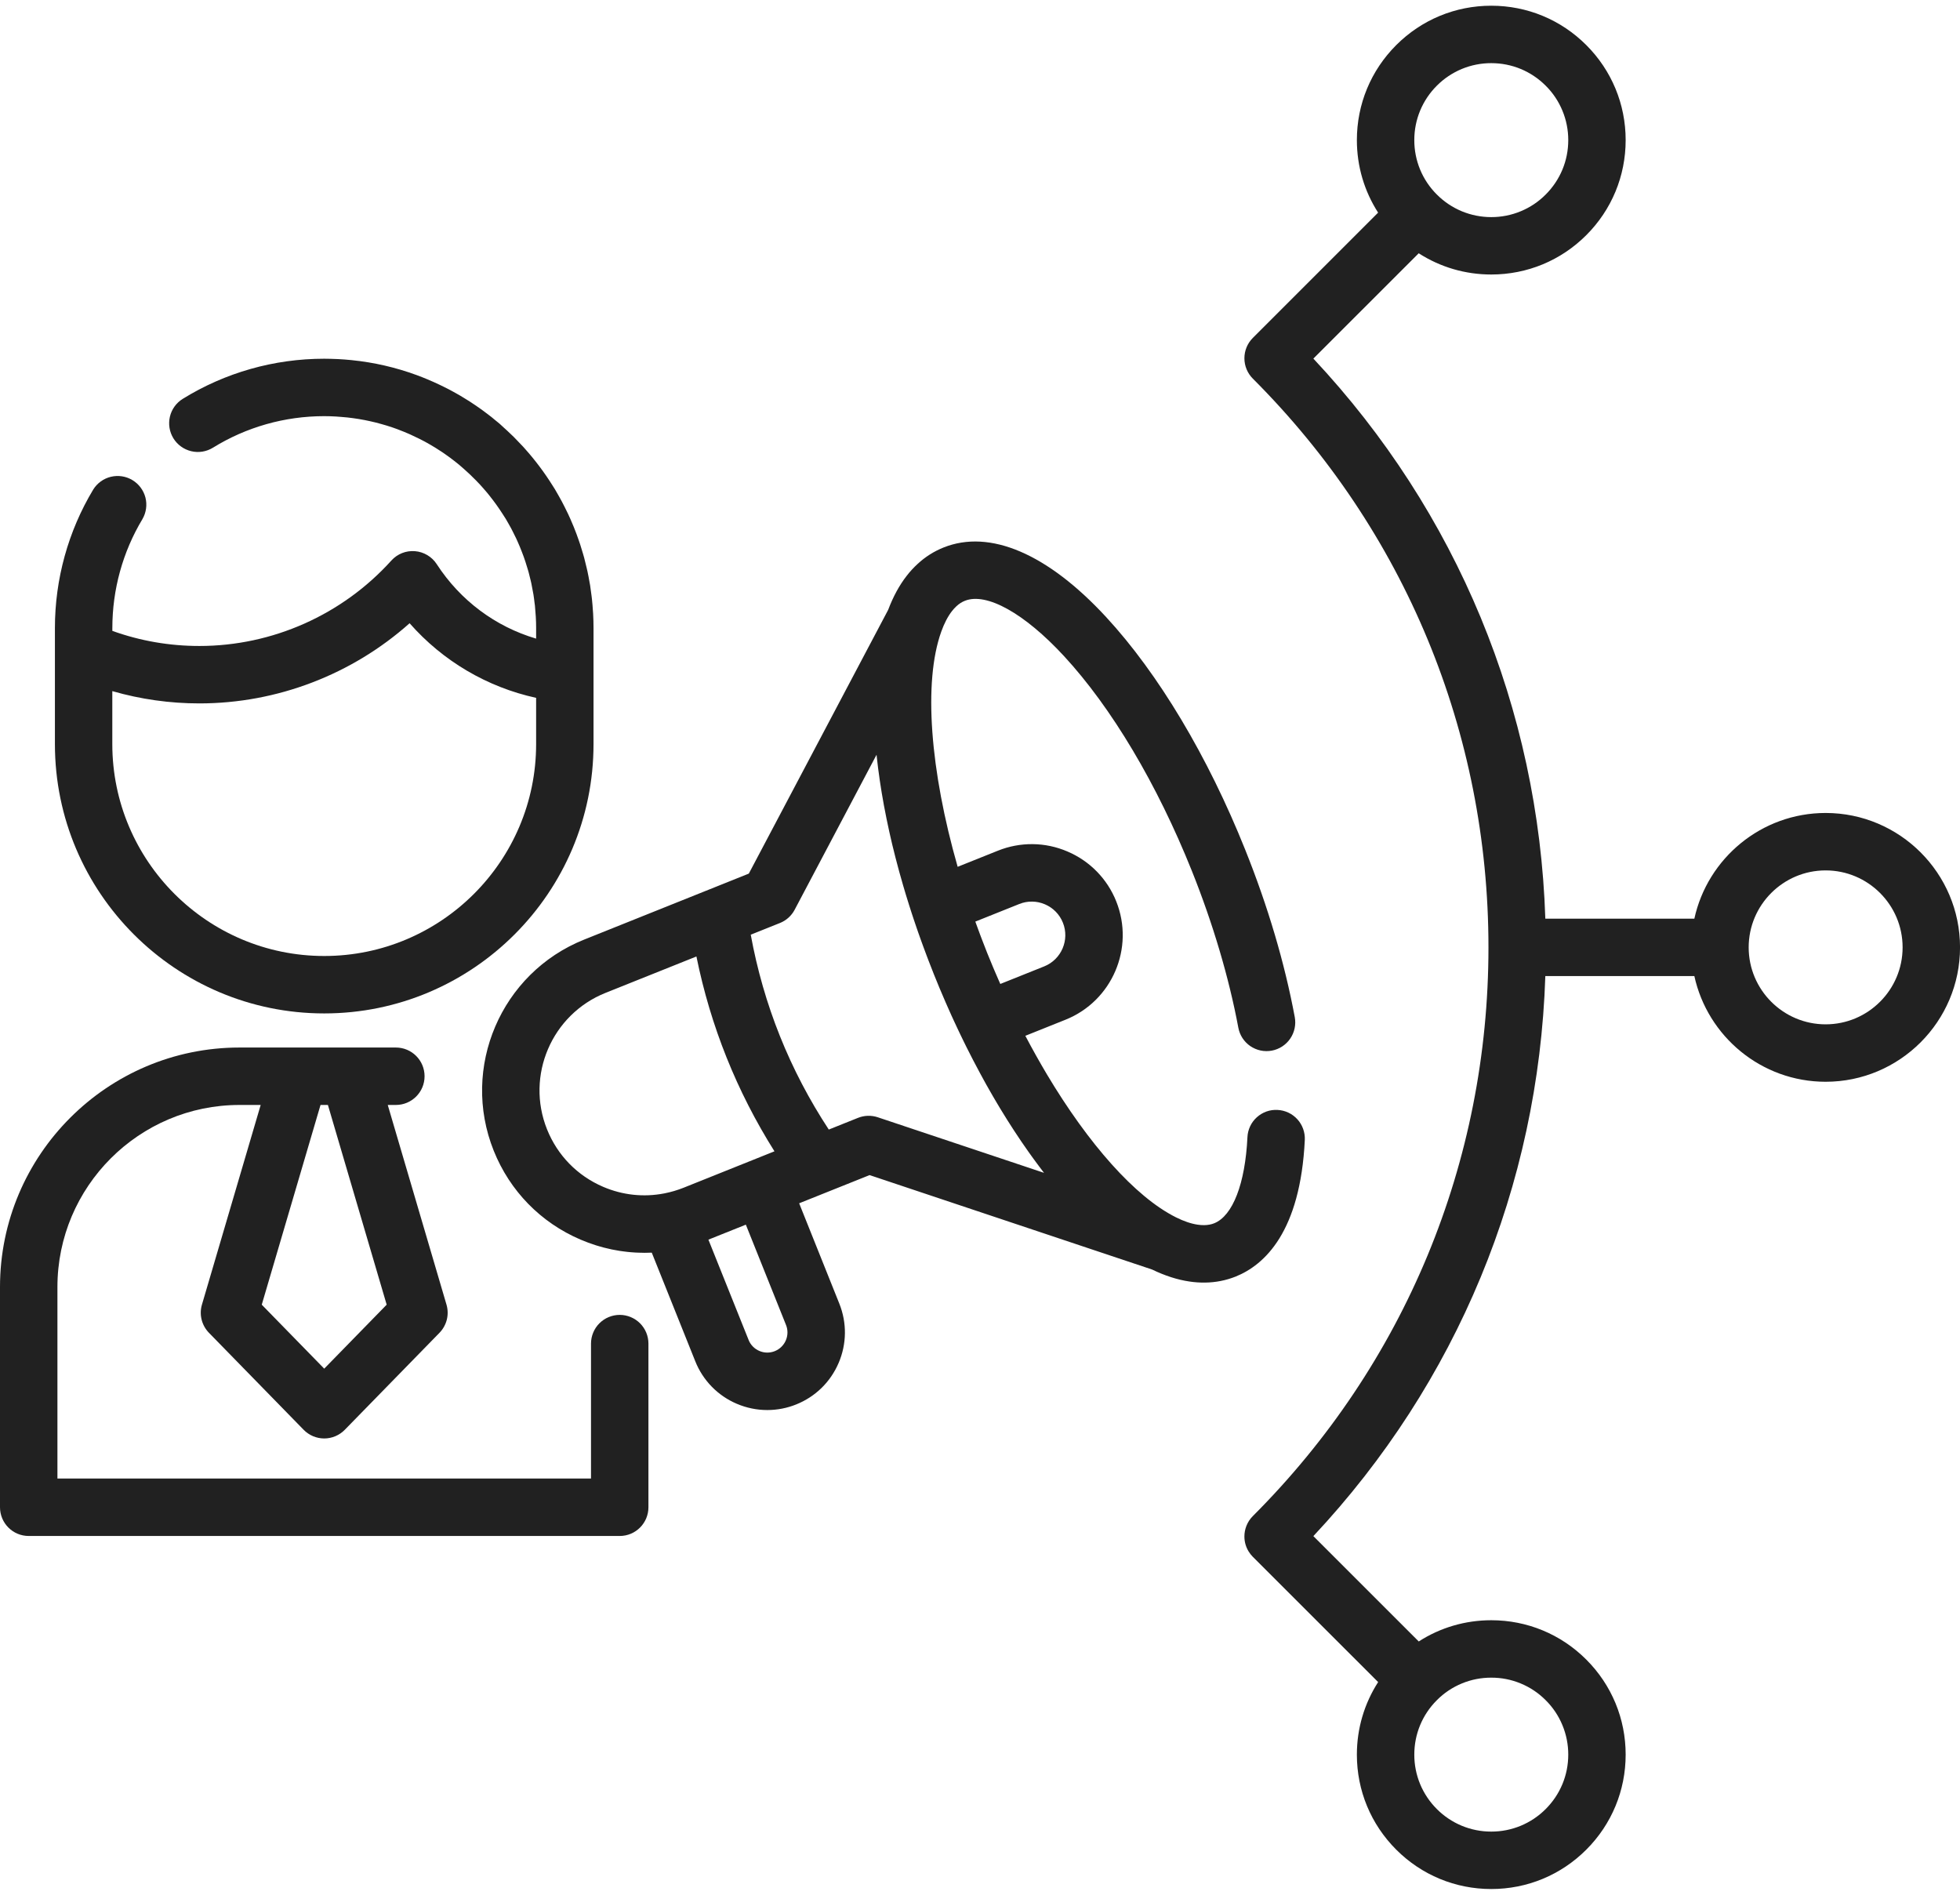
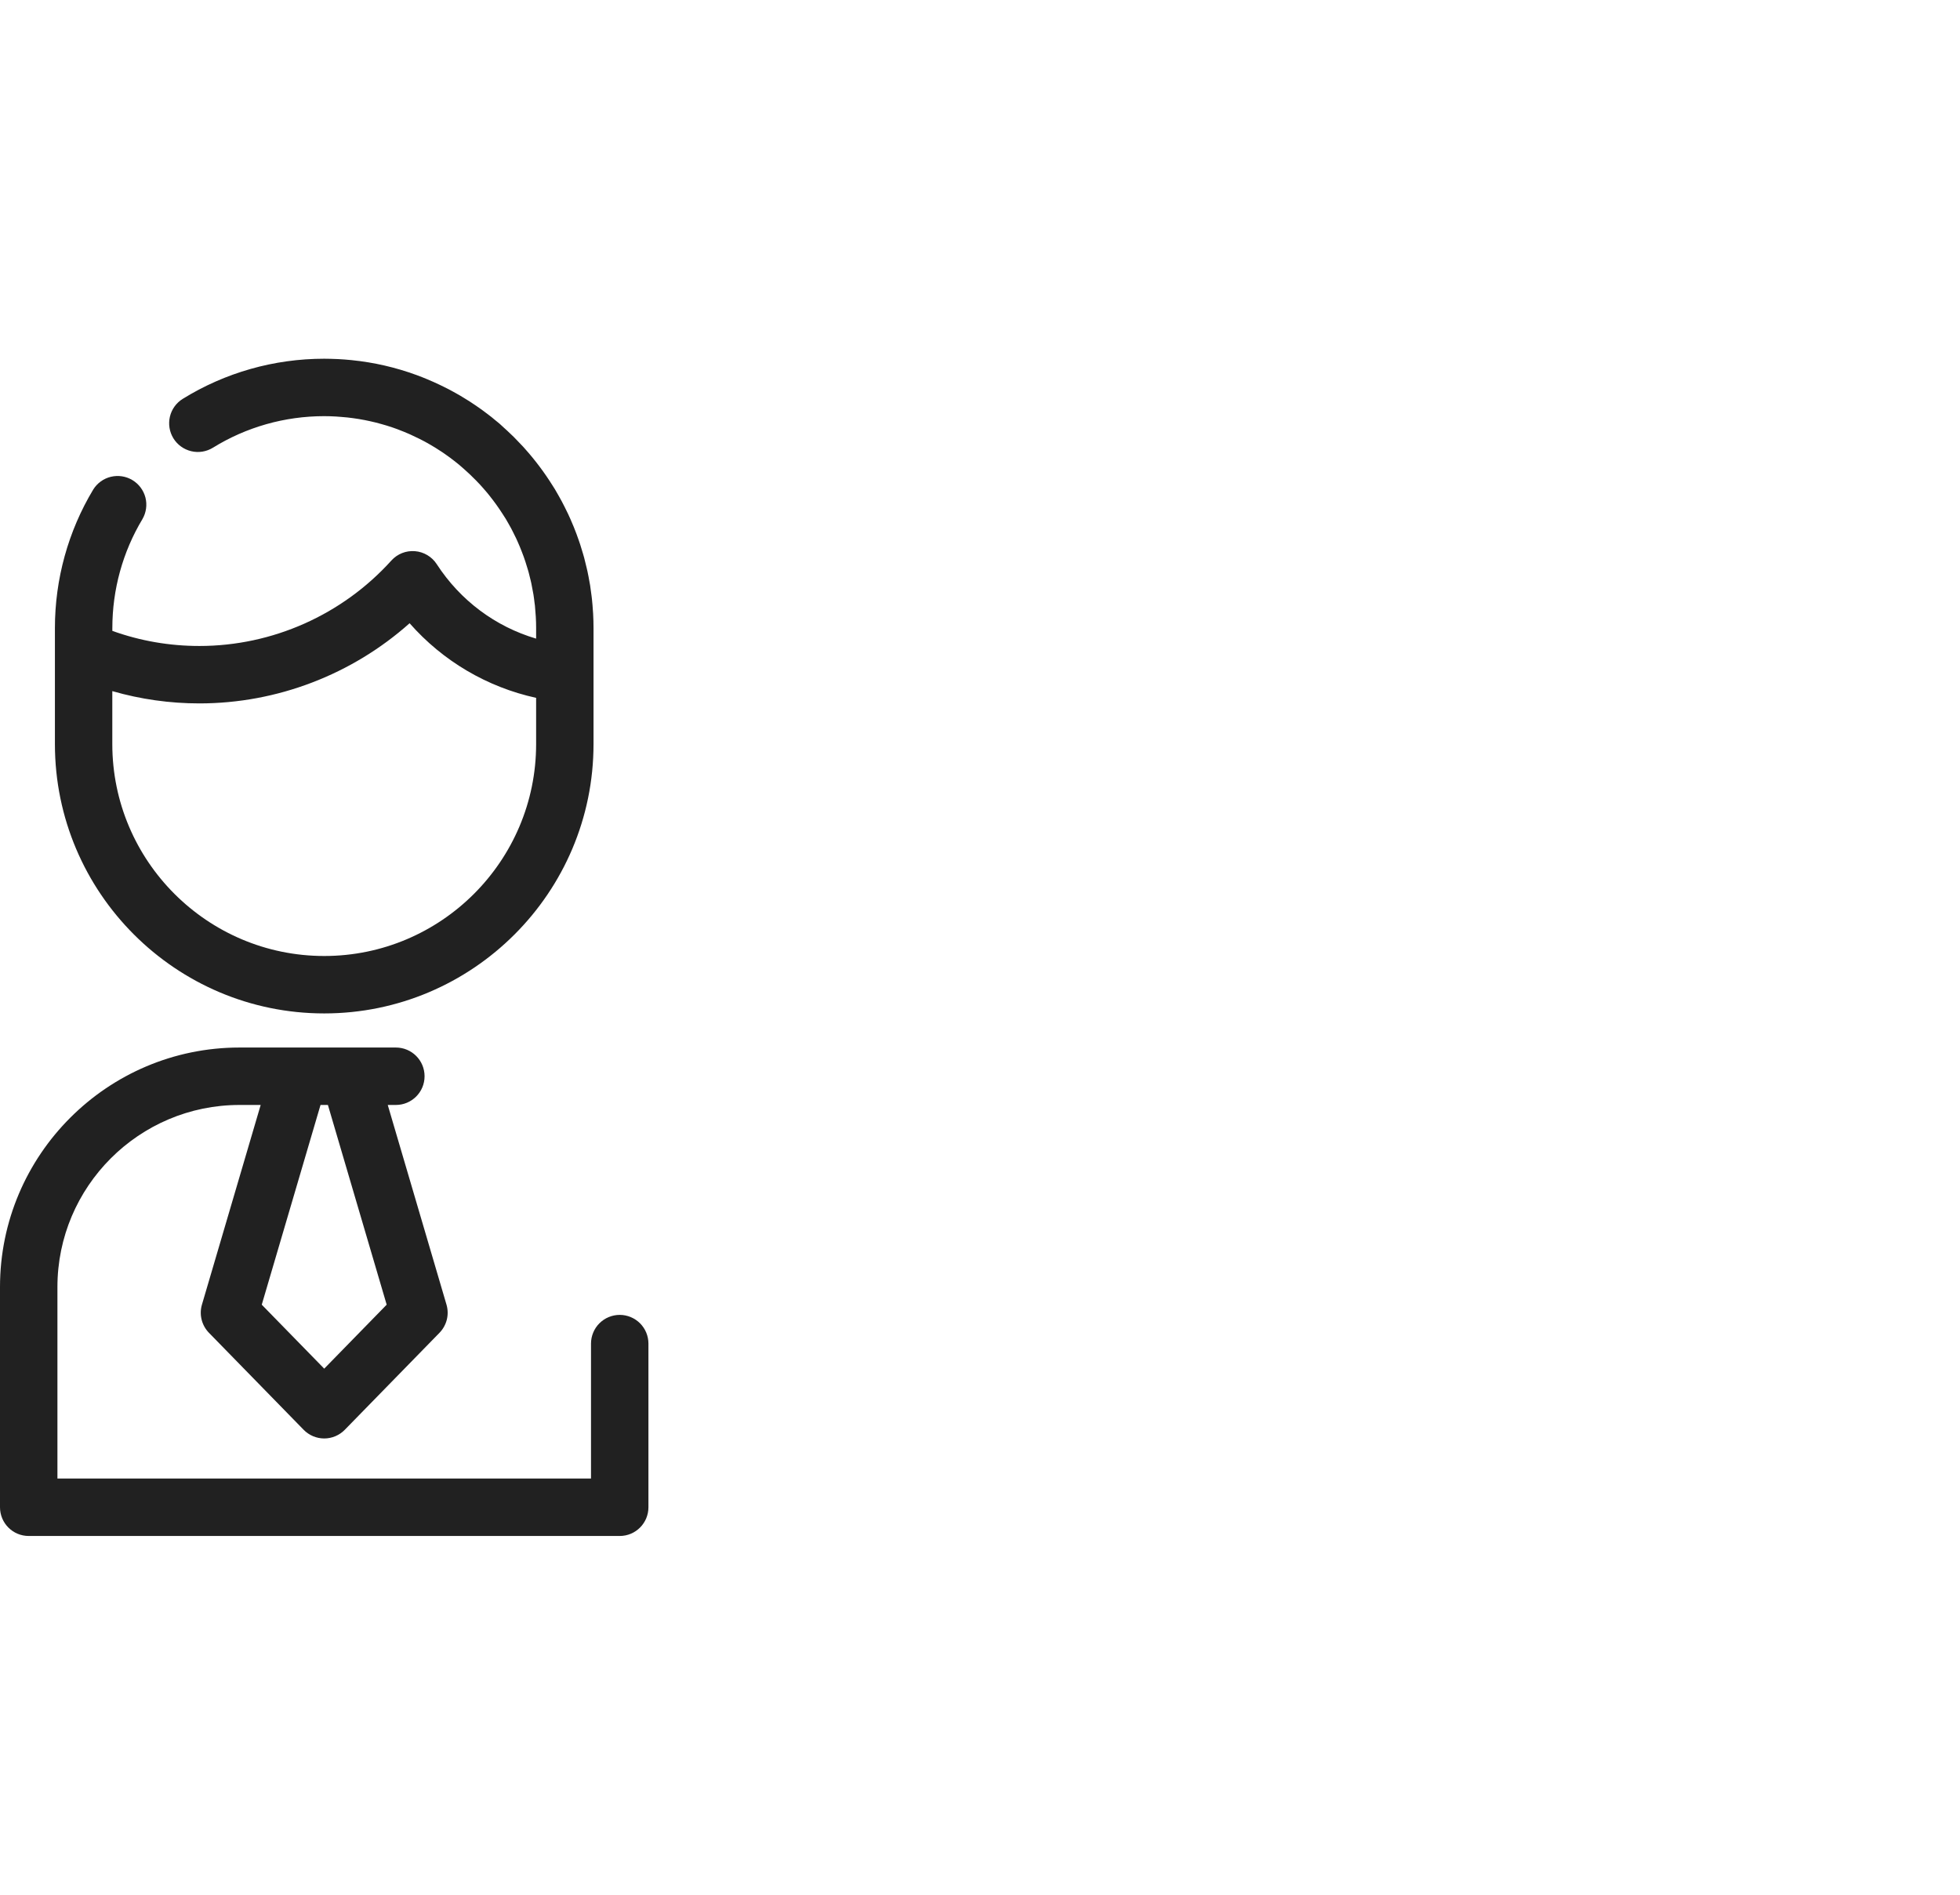
<svg xmlns="http://www.w3.org/2000/svg" width="60" height="58" viewBox="0 0 60 58" fill="none">
  <path d="M18.971 40.25C18.856 40.25 18.741 40.273 18.635 40.317C18.528 40.361 18.431 40.426 18.349 40.508C18.268 40.589 18.203 40.686 18.159 40.793C18.115 40.899 18.092 41.014 18.092 41.129V45.26H1.758V39.397C1.758 36.324 4.258 33.824 7.331 33.824H7.98L6.182 39.936C6.138 40.085 6.134 40.244 6.172 40.396C6.21 40.547 6.287 40.686 6.396 40.798L9.296 43.768C9.378 43.852 9.476 43.918 9.584 43.964C9.692 44.009 9.808 44.033 9.925 44.033C10.042 44.033 10.158 44.009 10.266 43.964C10.374 43.918 10.472 43.852 10.554 43.768L13.454 40.798C13.563 40.686 13.64 40.547 13.678 40.396C13.716 40.244 13.712 40.085 13.668 39.936L11.87 33.824H12.118C12.604 33.824 12.997 33.43 12.997 32.945C12.997 32.459 12.604 32.066 12.118 32.066H7.331C3.289 32.066 0 35.355 0 39.397V46.139C0 46.625 0.393 47.018 0.879 47.018H18.971C19.456 47.018 19.85 46.625 19.85 46.139V41.129C19.85 40.896 19.757 40.672 19.593 40.508C19.428 40.343 19.204 40.25 18.971 40.25ZM10.038 33.824L11.837 39.938L9.925 41.896L8.013 39.938L9.812 33.824H10.038ZM9.925 31.022C14.471 31.022 18.169 27.323 18.169 22.777V19.226C18.169 19.08 18.165 18.934 18.157 18.788C18.156 18.755 18.152 18.723 18.15 18.69C18.143 18.577 18.134 18.464 18.122 18.351C18.119 18.317 18.114 18.283 18.11 18.249C18.097 18.139 18.082 18.029 18.065 17.919C18.059 17.885 18.052 17.851 18.046 17.817C18.028 17.708 18.007 17.6 17.984 17.492C17.977 17.458 17.968 17.423 17.96 17.388C17.936 17.283 17.911 17.179 17.883 17.075C17.873 17.038 17.862 17 17.851 16.963C17.823 16.864 17.793 16.766 17.761 16.668C17.748 16.627 17.733 16.586 17.719 16.545C17.672 16.407 17.621 16.27 17.566 16.135C17.533 16.053 17.498 15.971 17.462 15.89C17.439 15.838 17.416 15.787 17.392 15.736C17.358 15.664 17.323 15.593 17.287 15.522C17.258 15.464 17.229 15.406 17.198 15.349C17.167 15.29 17.133 15.231 17.1 15.172C17.062 15.107 17.026 15.041 16.987 14.976C16.961 14.934 16.934 14.893 16.908 14.851C16.66 14.456 16.38 14.083 16.069 13.736C16.051 13.716 16.033 13.695 16.015 13.675C15.949 13.603 15.882 13.533 15.813 13.464C15.783 13.433 15.753 13.402 15.723 13.371C15.659 13.309 15.595 13.248 15.53 13.187C15.491 13.151 15.452 13.115 15.412 13.08C15.38 13.051 15.351 13.022 15.319 12.994C15.309 12.985 15.3 12.977 15.29 12.968C15.276 12.956 15.262 12.945 15.244 12.93C15.219 12.909 15.194 12.889 15.168 12.868L15.164 12.865C15.127 12.834 15.09 12.803 15.053 12.773C15.023 12.75 14.993 12.726 14.963 12.703C14.93 12.677 14.895 12.652 14.86 12.626C14.857 12.623 14.853 12.621 14.85 12.618C14.827 12.601 14.805 12.584 14.782 12.567C14.747 12.541 14.711 12.516 14.676 12.491C14.63 12.458 14.583 12.427 14.537 12.395L14.529 12.39C14.522 12.385 14.515 12.38 14.508 12.376C14.467 12.348 14.426 12.321 14.382 12.292C14.33 12.259 14.278 12.227 14.225 12.195C14.221 12.191 14.216 12.189 14.211 12.186L14.179 12.167C14.147 12.147 14.115 12.127 14.084 12.109C14.044 12.086 14.004 12.063 13.964 12.041L13.947 12.031C13.926 12.02 13.904 12.008 13.883 11.996C13.866 11.987 13.85 11.977 13.832 11.968C13.813 11.958 13.795 11.947 13.775 11.937C13.755 11.926 13.734 11.915 13.714 11.905L13.685 11.891C13.647 11.871 13.608 11.852 13.57 11.833C13.536 11.816 13.502 11.799 13.467 11.783C13.342 11.723 13.214 11.666 13.085 11.612C12.979 11.568 12.872 11.525 12.764 11.485L12.741 11.477C12.109 11.246 11.45 11.094 10.781 11.026L10.755 11.023C10.625 11.01 10.496 11 10.366 10.993C10.35 10.993 10.335 10.992 10.319 10.991C10.188 10.985 10.057 10.982 9.925 10.981C8.39 10.981 6.892 11.406 5.593 12.21C5.395 12.333 5.254 12.529 5.201 12.756C5.148 12.983 5.187 13.221 5.309 13.419C5.432 13.617 5.628 13.758 5.855 13.812C6.081 13.866 6.32 13.827 6.518 13.705C7.539 13.073 8.717 12.739 9.925 12.739C10.046 12.739 10.165 12.743 10.284 12.75C10.332 12.752 10.38 12.757 10.428 12.761C10.497 12.766 10.566 12.771 10.635 12.779C10.694 12.785 10.753 12.793 10.812 12.801C10.931 12.817 11.05 12.837 11.168 12.86C11.22 12.87 11.271 12.881 11.322 12.892C11.385 12.906 11.448 12.92 11.51 12.936C11.566 12.95 11.621 12.966 11.676 12.981C11.732 12.997 11.787 13.012 11.842 13.029C11.95 13.062 12.057 13.098 12.164 13.138C12.187 13.146 12.209 13.156 12.232 13.165C12.324 13.2 12.415 13.236 12.505 13.276C12.53 13.287 12.554 13.298 12.579 13.309C12.668 13.35 12.757 13.392 12.845 13.436C12.898 13.463 12.95 13.489 13.002 13.517L13.036 13.536C13.129 13.587 13.221 13.64 13.311 13.696L13.314 13.697C13.388 13.743 13.462 13.79 13.535 13.839L13.576 13.867C13.646 13.915 13.715 13.965 13.784 14.015L13.828 14.049C13.909 14.11 13.988 14.172 14.066 14.237C14.116 14.279 14.166 14.323 14.215 14.367C14.338 14.476 14.458 14.589 14.572 14.707C14.615 14.751 14.658 14.795 14.699 14.84C14.73 14.874 14.76 14.909 14.791 14.943C14.833 14.992 14.876 15.04 14.918 15.09C14.944 15.121 14.968 15.153 14.994 15.185C15.134 15.36 15.264 15.543 15.385 15.731C15.417 15.781 15.45 15.831 15.481 15.881C15.505 15.921 15.527 15.961 15.55 16.001C15.583 16.059 15.616 16.116 15.648 16.175C15.667 16.212 15.685 16.249 15.704 16.286C15.737 16.35 15.769 16.414 15.8 16.479C15.816 16.513 15.831 16.547 15.846 16.581C15.891 16.682 15.934 16.784 15.973 16.887C16.014 16.99 16.052 17.095 16.086 17.201C16.113 17.281 16.137 17.362 16.161 17.444C16.169 17.471 16.176 17.497 16.184 17.524C16.207 17.608 16.227 17.692 16.247 17.777C16.253 17.803 16.259 17.829 16.265 17.855C16.283 17.941 16.299 18.027 16.314 18.114C16.319 18.14 16.324 18.166 16.329 18.193C16.343 18.279 16.354 18.367 16.364 18.454C16.367 18.481 16.372 18.508 16.375 18.535C16.384 18.623 16.391 18.713 16.396 18.802C16.398 18.828 16.401 18.854 16.402 18.88C16.409 18.995 16.412 19.11 16.412 19.226V19.549C15.17 19.183 14.092 18.384 13.369 17.269C13.296 17.156 13.198 17.062 13.082 16.993C12.966 16.924 12.836 16.882 12.702 16.872C12.567 16.861 12.432 16.881 12.307 16.931C12.182 16.981 12.07 17.059 11.98 17.159C10.48 18.821 8.339 19.774 6.104 19.774C5.187 19.774 4.293 19.619 3.439 19.312V19.226C3.439 18.047 3.757 16.894 4.36 15.891C4.476 15.691 4.509 15.454 4.452 15.23C4.394 15.007 4.251 14.815 4.053 14.696C3.855 14.577 3.619 14.541 3.394 14.595C3.17 14.649 2.976 14.789 2.854 14.985C2.086 16.262 1.681 17.729 1.681 19.226V22.777C1.681 27.323 5.379 31.022 9.925 31.022ZM3.438 21.156C4.305 21.406 5.202 21.532 6.104 21.532C8.483 21.532 10.776 20.648 12.539 19.078C13.553 20.233 14.91 21.034 16.412 21.362V22.777C16.412 26.354 13.502 29.264 9.925 29.264C6.348 29.264 3.438 26.354 3.438 22.777L3.438 21.156Z" fill="#212121" />
-   <path d="M39.943 34.896C39.954 34.663 39.872 34.435 39.716 34.263C39.559 34.09 39.34 33.987 39.107 33.976C38.992 33.97 38.877 33.986 38.768 34.025C38.659 34.064 38.559 34.124 38.473 34.202C38.388 34.279 38.318 34.373 38.269 34.478C38.22 34.582 38.192 34.696 38.187 34.811C38.118 36.233 37.738 37.218 37.169 37.446C37.079 37.482 36.978 37.501 36.865 37.503C36.798 37.504 36.731 37.499 36.666 37.489C36.464 37.46 36.237 37.383 35.993 37.261C35.992 37.26 35.992 37.26 35.992 37.26C34.748 36.636 33.322 35.021 32.048 32.887C31.818 32.5 31.598 32.106 31.388 31.707L32.619 31.214C34.045 30.642 34.741 29.018 34.17 27.591C34.035 27.251 33.833 26.941 33.577 26.679C33.322 26.418 33.016 26.209 32.679 26.066C32.343 25.921 31.982 25.844 31.616 25.84C31.25 25.836 30.887 25.904 30.547 26.041L29.316 26.534C28.474 23.59 28.261 20.881 28.813 19.339L28.813 19.338C28.905 19.081 29.016 18.868 29.144 18.704C29.185 18.651 29.231 18.602 29.28 18.556C29.36 18.482 29.444 18.428 29.537 18.391C30.199 18.126 31.362 18.774 32.57 20.082C34.028 21.66 35.419 23.997 36.487 26.663C37.132 28.274 37.623 29.932 37.908 31.458C37.929 31.572 37.972 31.68 38.035 31.777C38.098 31.873 38.179 31.957 38.274 32.022C38.37 32.087 38.477 32.133 38.59 32.157C38.703 32.181 38.819 32.182 38.933 32.161C39.162 32.118 39.365 31.986 39.496 31.794C39.628 31.602 39.678 31.365 39.636 31.136C39.326 29.475 38.816 27.75 38.118 26.009C36.973 23.149 35.461 20.621 33.862 18.89C32.069 16.948 30.301 16.192 28.883 16.76C28.591 16.877 28.322 17.047 28.091 17.262C27.97 17.373 27.858 17.494 27.757 17.625C27.53 17.915 27.34 18.267 27.188 18.67L22.923 26.742L17.88 28.763C15.336 29.782 14.095 32.681 15.114 35.225C15.608 36.457 16.552 37.424 17.772 37.946C17.849 37.979 17.927 38.01 18.006 38.039C18.032 38.049 18.058 38.057 18.084 38.066C18.137 38.085 18.189 38.103 18.242 38.12C18.273 38.13 18.305 38.138 18.336 38.148C18.384 38.162 18.433 38.176 18.481 38.189C18.515 38.198 18.548 38.205 18.582 38.213C18.629 38.224 18.675 38.236 18.723 38.246C18.757 38.253 18.792 38.259 18.826 38.265C18.873 38.274 18.919 38.283 18.965 38.29C19.001 38.296 19.036 38.3 19.072 38.305C19.117 38.311 19.163 38.317 19.209 38.322C19.245 38.326 19.281 38.328 19.317 38.332C19.363 38.335 19.409 38.339 19.454 38.342C19.491 38.344 19.527 38.345 19.564 38.346C19.609 38.347 19.654 38.349 19.7 38.349C19.709 38.349 19.718 38.35 19.727 38.35C19.758 38.35 19.79 38.349 19.821 38.348C19.86 38.347 19.898 38.347 19.937 38.345L19.952 38.345L21.284 41.67C21.399 41.96 21.571 42.224 21.789 42.448C22.007 42.671 22.267 42.849 22.554 42.971C22.849 43.097 23.167 43.163 23.488 43.163C23.791 43.163 24.091 43.105 24.372 42.992C24.961 42.756 25.422 42.305 25.672 41.722C25.922 41.138 25.929 40.493 25.693 39.904L24.464 36.834L26.62 35.971L35.269 38.862C35.66 39.051 36.044 39.175 36.408 39.228C36.57 39.253 36.734 39.264 36.899 39.261C37.216 39.257 37.529 39.195 37.824 39.078C38.715 38.72 39.807 37.705 39.943 34.896ZM31.201 27.673C31.326 27.622 31.46 27.597 31.596 27.599C31.731 27.6 31.864 27.629 31.988 27.682C32.112 27.735 32.225 27.812 32.319 27.908C32.414 28.005 32.488 28.119 32.538 28.245C32.749 28.771 32.492 29.371 31.966 29.582L30.622 30.12L30.582 30.03C30.538 29.93 30.495 29.83 30.452 29.73C30.434 29.688 30.416 29.646 30.398 29.603C30.338 29.46 30.279 29.317 30.221 29.173C30.164 29.03 30.108 28.886 30.053 28.741C30.036 28.697 30.02 28.653 30.003 28.609C29.965 28.507 29.927 28.405 29.89 28.302L29.857 28.211L31.201 27.673ZM16.746 34.571C16.087 32.927 16.889 31.053 18.534 30.394L21.319 29.279C21.751 31.407 22.551 33.405 23.708 35.243L20.923 36.359C20.736 36.433 20.543 36.49 20.346 36.529C20.341 36.53 20.336 36.531 20.331 36.532C19.707 36.653 19.061 36.586 18.464 36.33C17.675 35.992 17.065 35.367 16.746 34.571ZM24.056 41.03C23.991 41.181 23.871 41.298 23.718 41.36C23.565 41.421 23.397 41.419 23.246 41.354C23.171 41.322 23.103 41.276 23.047 41.218C22.99 41.16 22.945 41.092 22.916 41.016L21.686 37.947L22.832 37.488L24.061 40.557C24.092 40.633 24.107 40.713 24.106 40.794C24.105 40.875 24.088 40.955 24.056 41.03ZM26.871 34.201C26.673 34.135 26.459 34.141 26.265 34.219L25.371 34.577C24.175 32.756 23.374 30.755 22.982 28.612L23.876 28.254C24.069 28.177 24.229 28.033 24.326 27.849L26.833 23.104C26.835 23.119 26.837 23.134 26.838 23.149C26.846 23.224 26.855 23.3 26.864 23.375C26.87 23.423 26.875 23.471 26.881 23.519C26.892 23.602 26.904 23.686 26.916 23.77C26.922 23.812 26.927 23.854 26.933 23.896C26.948 24.002 26.965 24.109 26.983 24.216C26.986 24.237 26.989 24.257 26.993 24.278C27.014 24.408 27.038 24.539 27.062 24.671C27.066 24.692 27.07 24.714 27.075 24.736C27.095 24.845 27.116 24.954 27.139 25.064C27.147 25.107 27.157 25.15 27.166 25.192C27.185 25.282 27.204 25.372 27.224 25.463C27.235 25.513 27.247 25.563 27.258 25.613C27.277 25.697 27.297 25.782 27.317 25.867C27.33 25.92 27.343 25.974 27.357 26.027C27.39 26.166 27.426 26.305 27.463 26.442C27.484 26.523 27.506 26.605 27.528 26.686C27.567 26.825 27.606 26.963 27.646 27.102C27.704 27.301 27.764 27.499 27.827 27.697C27.853 27.779 27.88 27.862 27.906 27.944C27.925 28.003 27.945 28.061 27.964 28.12C27.992 28.204 28.021 28.288 28.049 28.371C28.069 28.429 28.089 28.487 28.109 28.545C28.139 28.632 28.171 28.719 28.202 28.806C28.222 28.861 28.241 28.916 28.262 28.971C28.297 29.067 28.334 29.164 28.37 29.261C28.387 29.307 28.404 29.352 28.422 29.398C28.531 29.684 28.645 29.968 28.763 30.251C28.784 30.3 28.805 30.348 28.825 30.396C28.864 30.488 28.903 30.58 28.942 30.67C28.967 30.727 28.992 30.783 29.017 30.84C29.053 30.921 29.089 31.002 29.125 31.083C29.152 31.142 29.18 31.201 29.207 31.261C29.242 31.337 29.277 31.413 29.313 31.488C29.342 31.549 29.37 31.609 29.399 31.669C29.434 31.742 29.47 31.815 29.505 31.888C29.535 31.948 29.564 32.008 29.594 32.068C29.723 32.327 29.857 32.584 29.994 32.838C30.031 32.907 30.068 32.974 30.105 33.042C30.136 33.098 30.167 33.155 30.198 33.211C30.236 33.279 30.275 33.346 30.313 33.413C30.344 33.467 30.375 33.522 30.406 33.575C30.445 33.642 30.485 33.709 30.524 33.775C30.555 33.828 30.586 33.88 30.617 33.931C30.659 33.999 30.7 34.066 30.742 34.134C30.771 34.182 30.801 34.23 30.831 34.278C30.878 34.353 30.925 34.426 30.973 34.5C30.997 34.538 31.022 34.577 31.047 34.615C31.118 34.724 31.19 34.832 31.262 34.938C31.289 34.978 31.317 35.017 31.345 35.058C31.39 35.124 31.436 35.19 31.482 35.255C31.515 35.302 31.549 35.348 31.582 35.395C31.623 35.451 31.663 35.507 31.704 35.562C31.739 35.611 31.776 35.658 31.811 35.706C31.85 35.757 31.889 35.809 31.927 35.859C31.938 35.873 31.949 35.888 31.96 35.902L26.871 34.201Z" fill="#212121" />
-   <path d="M55.887 24.886C53.92 24.886 52.272 26.274 51.868 28.121H47.306C47.097 21.697 44.602 15.669 40.205 10.977L43.43 7.753C44.087 8.176 44.851 8.403 45.651 8.403C46.75 8.403 47.783 7.975 48.56 7.198C49.337 6.421 49.765 5.388 49.765 4.289C49.765 3.19 49.337 2.157 48.56 1.38C47.783 0.603 46.75 0.175 45.651 0.175C44.552 0.175 43.519 0.603 42.742 1.38C41.965 2.157 41.537 3.19 41.537 4.289C41.537 5.089 41.765 5.853 42.187 6.509L38.351 10.345C38.186 10.51 38.094 10.734 38.094 10.967C38.094 11.2 38.186 11.424 38.351 11.589C43.003 16.24 45.565 22.423 45.565 28.999C45.565 35.575 43.003 41.759 38.351 46.41C38.266 46.495 38.199 46.597 38.155 46.71C38.115 46.812 38.094 46.921 38.094 47.03V47.036C38.094 47.198 38.139 47.357 38.225 47.495C38.261 47.553 38.303 47.606 38.351 47.655L42.188 51.49C41.765 52.147 41.537 52.911 41.537 53.711C41.537 54.81 41.965 55.843 42.742 56.62C43.519 57.397 44.552 57.825 45.651 57.825C46.75 57.825 47.783 57.397 48.56 56.62C49.337 55.843 49.765 54.81 49.765 53.711C49.765 52.612 49.337 51.579 48.56 50.802C47.783 50.025 46.75 49.597 45.651 49.597C44.852 49.597 44.087 49.824 43.431 50.247L40.205 47.022C44.601 42.331 47.097 36.303 47.306 29.879H51.868C52.272 31.726 53.92 33.114 55.887 33.114C58.155 33.114 60.001 31.268 60.001 29C60.001 26.732 58.155 24.886 55.887 24.886ZM43.985 2.623C43.985 2.623 43.985 2.623 43.985 2.623C44.203 2.404 44.463 2.23 44.749 2.111C45.035 1.993 45.342 1.932 45.651 1.933C46.281 1.933 46.872 2.178 47.317 2.623C47.537 2.841 47.711 3.101 47.829 3.387C47.948 3.673 48.008 3.98 48.008 4.289C48.008 4.919 47.762 5.51 47.317 5.955C47.099 6.175 46.839 6.349 46.553 6.467C46.267 6.586 45.961 6.646 45.651 6.646C45.343 6.646 45.037 6.586 44.751 6.468C44.466 6.35 44.207 6.177 43.989 5.958L43.985 5.955C43.984 5.954 43.983 5.953 43.982 5.952C43.763 5.733 43.59 5.474 43.472 5.189C43.355 4.904 43.294 4.598 43.295 4.289C43.294 3.98 43.355 3.673 43.473 3.387C43.592 3.101 43.766 2.841 43.985 2.623ZM47.317 52.045C47.317 52.045 47.317 52.045 47.317 52.045C47.537 52.263 47.711 52.523 47.829 52.809C47.948 53.095 48.008 53.401 48.008 53.711C48.008 54.34 47.762 54.932 47.317 55.377C47.099 55.596 46.839 55.77 46.553 55.889C46.267 56.007 45.961 56.068 45.651 56.067C45.342 56.068 45.035 56.007 44.749 55.889C44.463 55.77 44.203 55.596 43.985 55.377C43.766 55.159 43.592 54.899 43.473 54.613C43.355 54.327 43.294 54.02 43.295 53.711C43.295 53.081 43.54 52.49 43.985 52.045C44.203 51.825 44.463 51.651 44.749 51.533C45.035 51.414 45.342 51.354 45.651 51.355C45.961 51.354 46.267 51.414 46.553 51.533C46.839 51.651 47.099 51.825 47.317 52.045ZM55.887 31.356C54.587 31.356 53.531 30.299 53.531 29C53.531 27.701 54.588 26.644 55.887 26.644C57.186 26.644 58.243 27.701 58.243 29C58.243 30.299 57.186 31.356 55.887 31.356Z" fill="#212121" />
</svg>